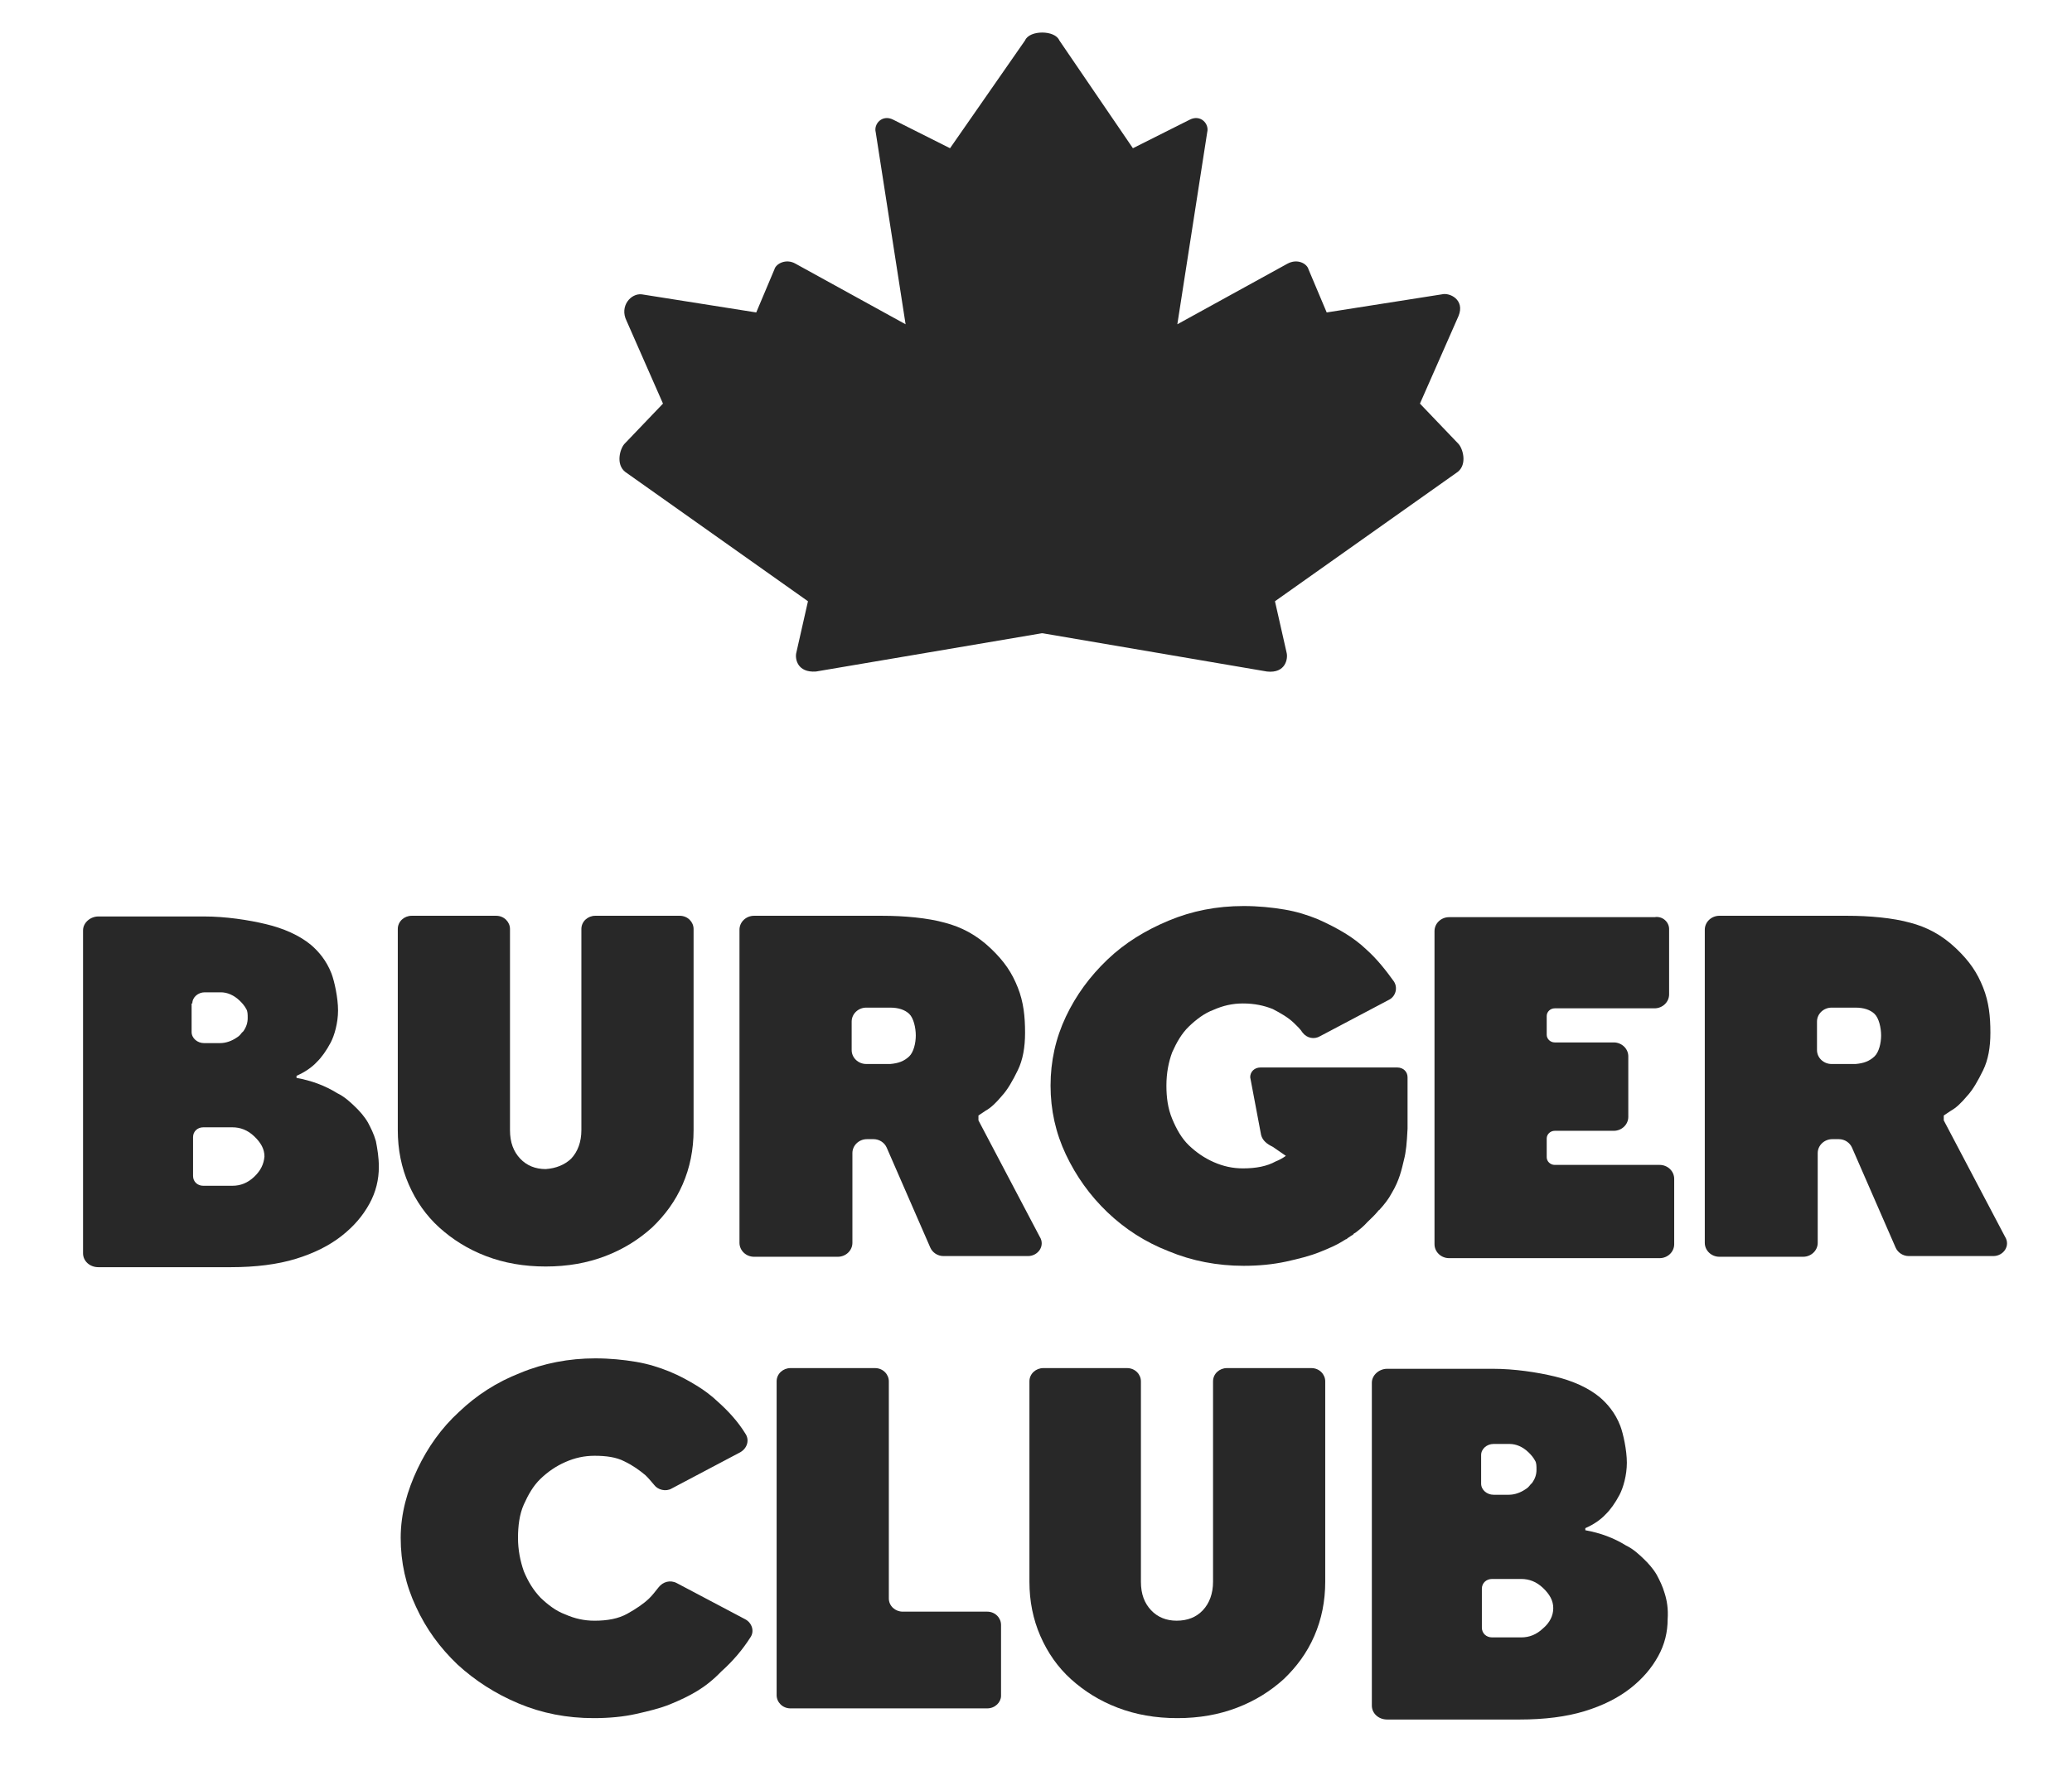
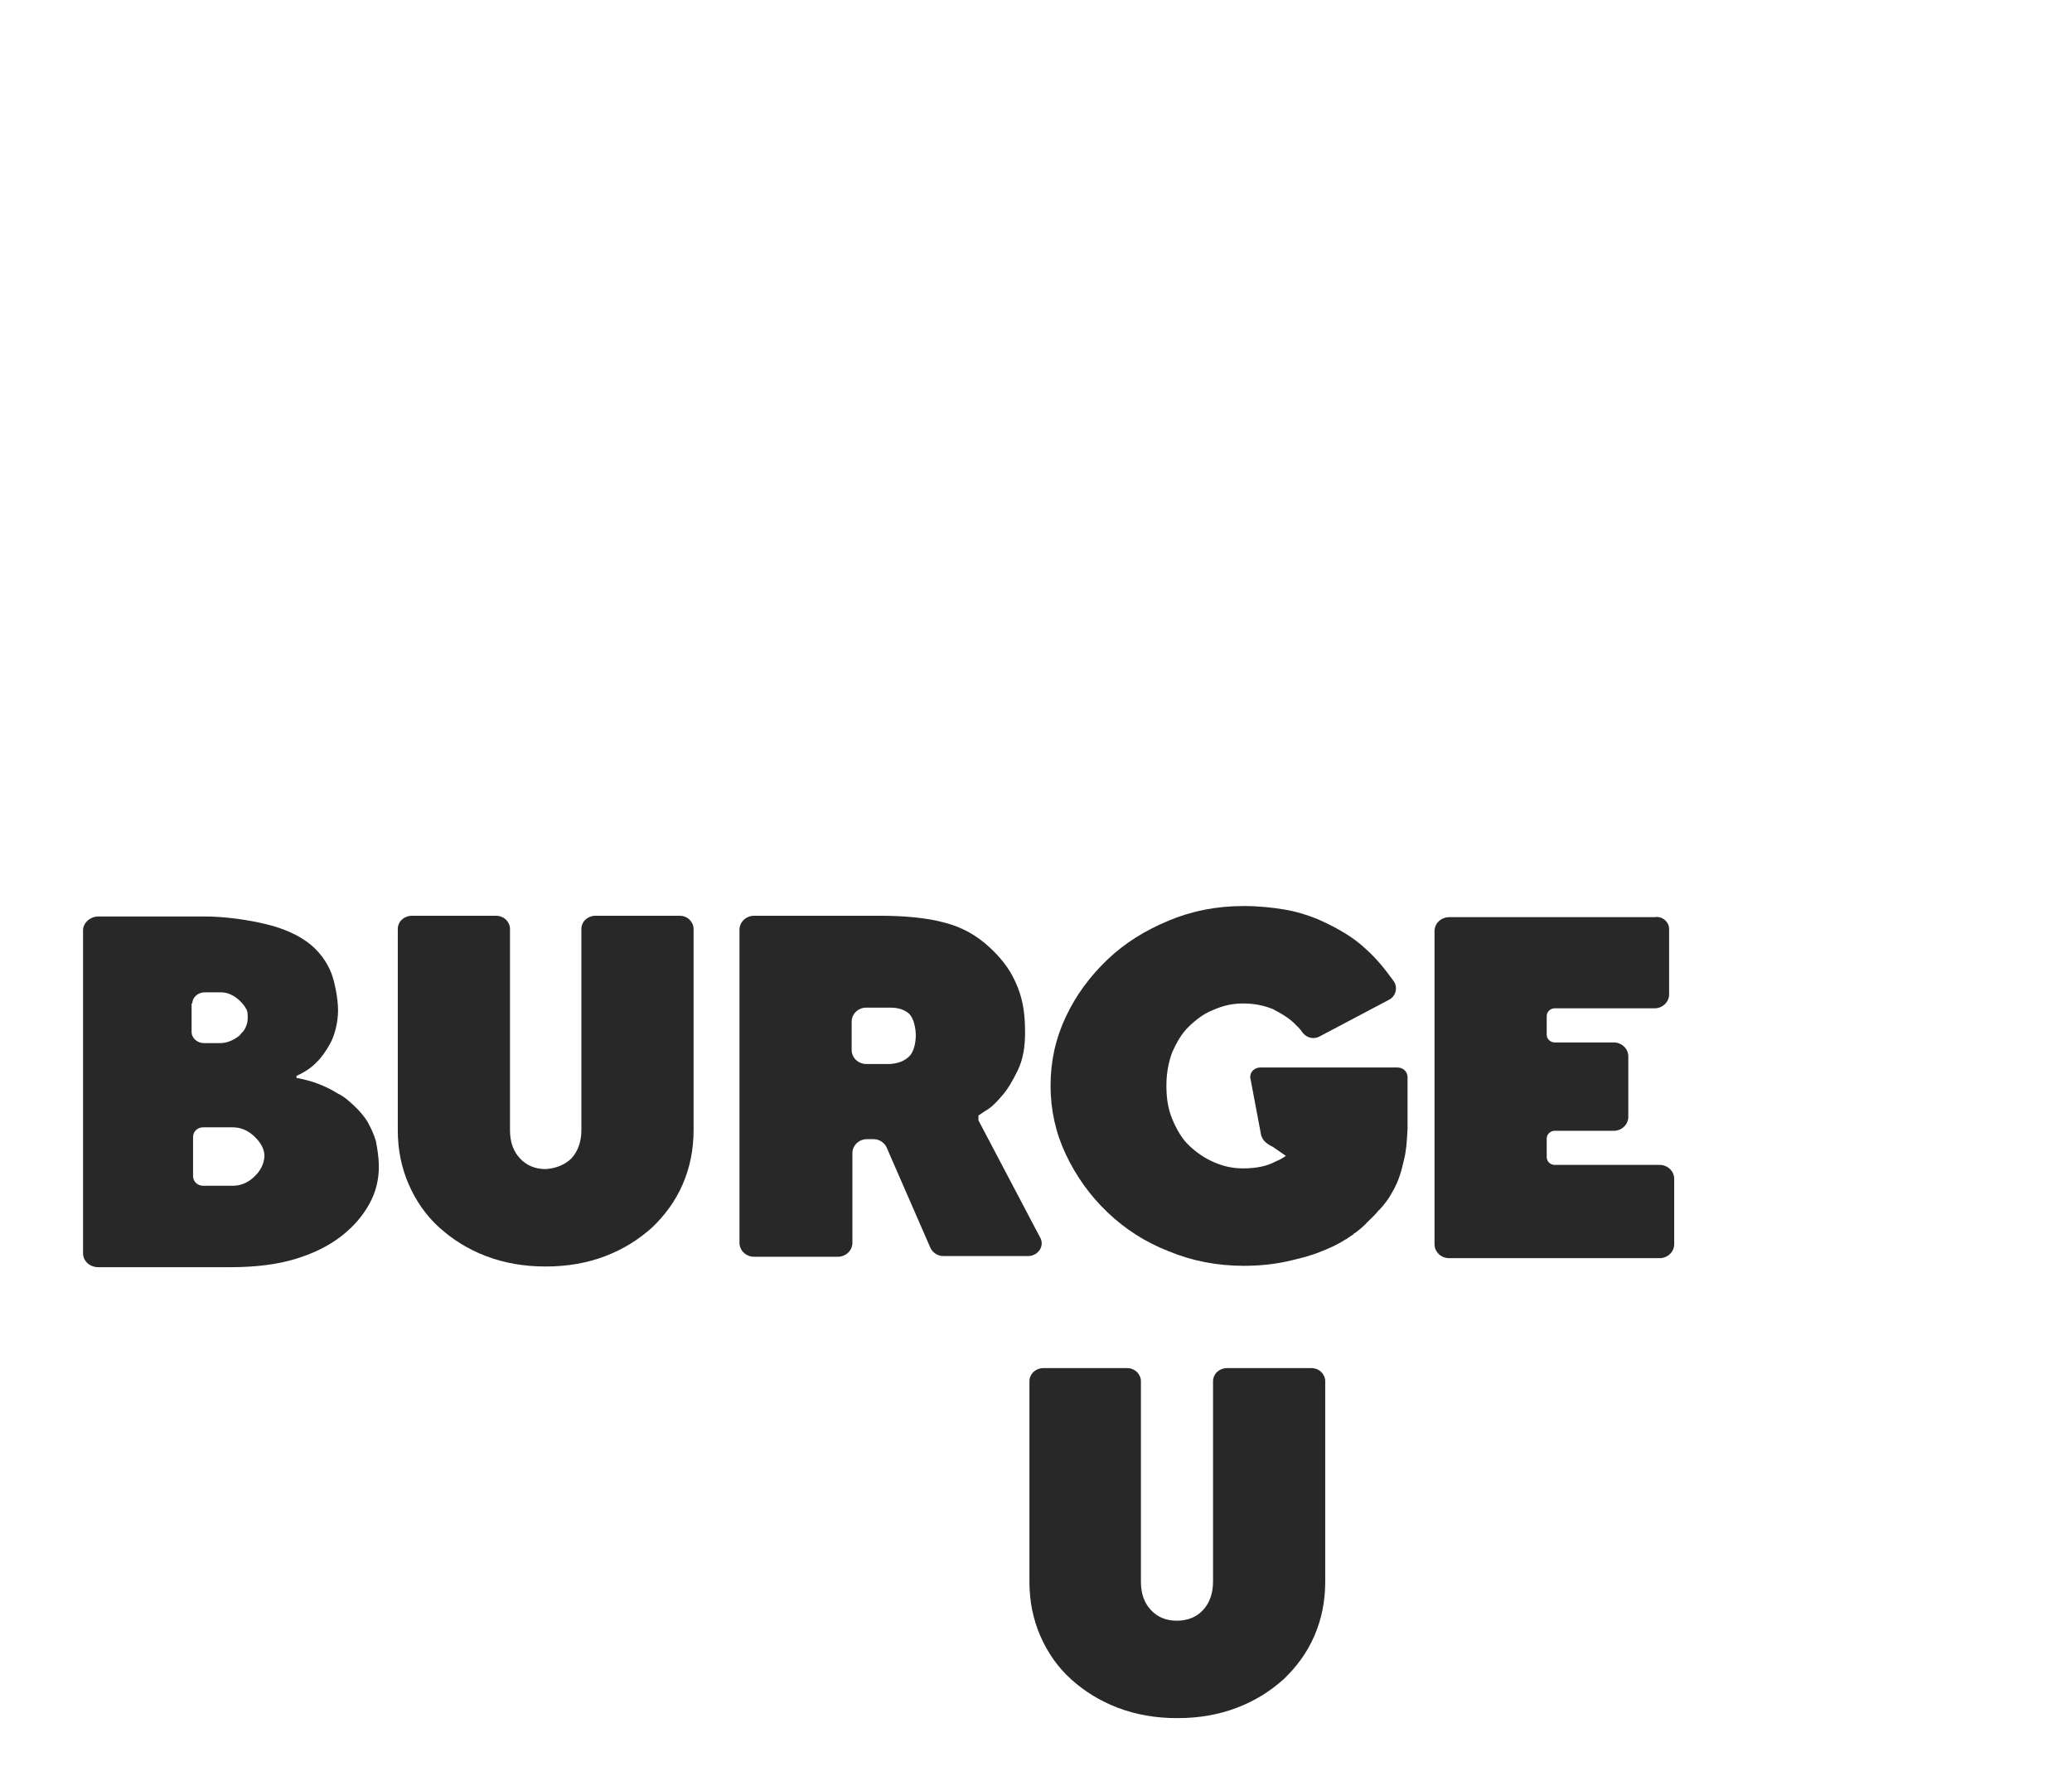
<svg xmlns="http://www.w3.org/2000/svg" width="112" height="96" viewBox="0 0 112 96" fill="none">
-   <path fill-rule="evenodd" clip-rule="evenodd" d="M56.315 34.232H56.355L68.484 36.301C69.508 36.414 69.626 35.586 69.547 35.285L68.917 32.502L78.802 25.505C79.314 25.091 79.078 24.264 78.841 24L76.754 21.818L78.841 17.078C79.196 16.213 78.369 15.8 77.935 15.912L71.713 16.89L70.729 14.558C70.65 14.257 70.138 13.956 69.587 14.257L63.64 17.53L65.255 7.147C65.373 6.696 64.9 6.169 64.31 6.47L61.238 8.013L57.26 2.182C57.024 1.618 55.646 1.618 55.41 2.182L51.353 8.013L48.282 6.47C47.691 6.169 47.218 6.696 47.336 7.147L48.951 17.53L43.005 14.257C42.492 13.956 41.941 14.257 41.862 14.558L40.878 16.89L34.695 15.912C34.104 15.837 33.474 16.552 33.868 17.342L35.837 21.818L33.75 24C33.514 24.264 33.277 25.091 33.789 25.505L43.674 32.502L43.044 35.285C42.965 35.586 43.083 36.376 44.107 36.301L56.315 34.232Z" fill="#282828" />
  <path d="M30.875 62.633C31.229 62.257 31.426 61.731 31.426 61.091V50.22C31.426 49.806 31.78 49.505 32.174 49.505H36.742C37.176 49.505 37.491 49.843 37.491 50.22V61.091C37.491 62.144 37.294 63.122 36.9 64.025C36.506 64.928 35.955 65.68 35.246 66.358C34.537 66.997 33.71 67.524 32.725 67.9C31.741 68.276 30.678 68.464 29.496 68.464C28.315 68.464 27.252 68.276 26.267 67.9C25.282 67.524 24.456 66.997 23.747 66.358C23.038 65.718 22.486 64.928 22.093 64.025C21.699 63.122 21.502 62.144 21.502 61.091V50.22C21.502 49.806 21.856 49.505 22.25 49.505H26.818C27.252 49.505 27.567 49.843 27.567 50.22V61.091C27.567 61.768 27.764 62.257 28.118 62.633C28.472 63.01 28.945 63.198 29.496 63.198C30.048 63.16 30.52 62.972 30.875 62.633Z" fill="#282828" />
  <path d="M90.222 50.219V53.755C90.222 54.169 89.867 54.508 89.434 54.508H84.039C83.803 54.508 83.606 54.696 83.606 54.922V55.937C83.606 56.163 83.803 56.351 84.039 56.351H87.229C87.662 56.351 88.016 56.69 88.016 57.103V60.376C88.016 60.79 87.662 61.129 87.229 61.129H84.039C83.803 61.129 83.606 61.317 83.606 61.542V62.558C83.606 62.784 83.803 62.972 84.039 62.972H89.71C90.143 62.972 90.497 63.31 90.497 63.724V67.26C90.497 67.674 90.143 68.013 89.71 68.013H78.329C77.895 68.013 77.541 67.674 77.541 67.26V50.332C77.541 49.919 77.895 49.58 78.329 49.58H89.434C89.867 49.505 90.222 49.843 90.222 50.219Z" fill="#282828" />
-   <path d="M107.746 67.9H103.178C102.863 67.9 102.587 67.712 102.469 67.448L100.106 62.032C99.988 61.768 99.713 61.58 99.397 61.58H99.043C98.61 61.58 98.255 61.919 98.255 62.333V67.185C98.255 67.599 97.901 67.938 97.468 67.938H92.939C92.506 67.938 92.151 67.599 92.151 67.185V50.257C92.151 49.843 92.506 49.505 92.939 49.505H99.87C101.051 49.505 102.312 49.618 103.257 49.881C104.123 50.107 104.95 50.521 105.738 51.273C106.486 51.988 106.88 52.59 107.195 53.38C107.51 54.169 107.589 54.959 107.589 55.825C107.589 56.615 107.471 57.292 107.195 57.856C106.919 58.42 106.644 58.909 106.329 59.248C106.013 59.624 105.738 59.887 105.462 60.038L105.068 60.301V60.564L108.376 66.847C108.691 67.336 108.298 67.9 107.746 67.9ZM101.327 57.104C101.563 56.878 101.682 56.389 101.682 55.975C101.682 55.561 101.563 55.035 101.327 54.809C101.091 54.583 100.736 54.47 100.303 54.47H99.004C98.57 54.47 98.216 54.809 98.216 55.223V56.765C98.216 57.179 98.57 57.517 99.004 57.517H100.303C100.736 57.48 101.051 57.367 101.327 57.104Z" fill="#282828" />
-   <path d="M22.565 79.411C23.116 78.245 23.864 77.191 24.81 76.326C25.755 75.423 26.858 74.709 28.118 74.22C29.378 73.693 30.756 73.43 32.174 73.43C32.962 73.43 33.71 73.505 34.379 73.618C35.049 73.731 35.639 73.919 36.191 74.144C36.742 74.37 37.215 74.633 37.648 74.897C38.081 75.16 38.475 75.461 38.79 75.762C39.381 76.289 39.893 76.853 40.286 77.492C40.523 77.831 40.404 78.282 40.011 78.508L36.309 80.464C35.994 80.652 35.561 80.539 35.364 80.276C35.206 80.088 35.049 79.9 34.891 79.749C34.576 79.486 34.222 79.223 33.749 78.997C33.316 78.771 32.765 78.696 32.135 78.696C31.583 78.696 31.071 78.809 30.559 79.035C30.047 79.26 29.614 79.561 29.22 79.938C28.826 80.314 28.551 80.803 28.315 81.329C28.078 81.856 28 82.496 28 83.135C28 83.775 28.118 84.376 28.315 84.941C28.551 85.505 28.826 85.956 29.22 86.37C29.614 86.746 30.047 87.085 30.559 87.273C31.071 87.499 31.583 87.612 32.135 87.612C32.843 87.612 33.434 87.499 33.907 87.235C34.379 86.972 34.773 86.709 35.088 86.408C35.285 86.22 35.443 85.994 35.6 85.806C35.836 85.505 36.23 85.392 36.585 85.58L40.286 87.536C40.641 87.724 40.798 88.176 40.562 88.514C40.129 89.191 39.617 89.793 38.987 90.358C38.554 90.809 38.12 91.148 37.687 91.411C37.254 91.674 36.782 91.9 36.23 92.126C35.679 92.351 35.049 92.502 34.379 92.652C33.71 92.803 32.922 92.878 32.095 92.878C30.638 92.878 29.299 92.615 28.039 92.088C26.779 91.561 25.676 90.847 24.731 89.981C23.786 89.079 23.038 88.063 22.486 86.859C21.935 85.693 21.659 84.452 21.659 83.135C21.659 81.818 22.014 80.577 22.565 79.411Z" fill="#282828" />
-   <path d="M53.362 92.351H42.729C42.295 92.351 41.98 92.013 41.98 91.636V74.671C41.98 74.257 42.335 73.956 42.729 73.956H47.297C47.73 73.956 48.045 74.295 48.045 74.671V86.407C48.045 86.821 48.4 87.122 48.793 87.122H53.362C53.795 87.122 54.11 87.461 54.11 87.837V91.674C54.11 92.013 53.795 92.351 53.362 92.351Z" fill="#282828" />
  <path d="M65.018 87.047C65.373 86.671 65.57 86.144 65.57 85.505V74.671C65.57 74.257 65.924 73.956 66.318 73.956H70.886C71.319 73.956 71.634 74.295 71.634 74.671V85.505C71.634 86.558 71.437 87.536 71.043 88.439C70.65 89.342 70.098 90.094 69.389 90.771C68.681 91.411 67.854 91.937 66.869 92.313C65.885 92.69 64.821 92.878 63.64 92.878C62.458 92.878 61.395 92.69 60.411 92.313C59.426 91.937 58.599 91.411 57.89 90.771C57.181 90.132 56.63 89.342 56.236 88.439C55.842 87.536 55.645 86.558 55.645 85.505V74.671C55.645 74.257 56 73.956 56.394 73.956H60.923C61.356 73.956 61.671 74.295 61.671 74.671V85.505C61.671 86.182 61.868 86.671 62.222 87.047C62.577 87.423 63.049 87.611 63.6 87.611C64.191 87.611 64.664 87.423 65.018 87.047Z" fill="#282828" />
  <path d="M55.567 67.9H50.998C50.683 67.9 50.408 67.712 50.289 67.448L47.927 62.032C47.809 61.768 47.533 61.58 47.218 61.58H46.863C46.43 61.58 46.076 61.919 46.076 62.333V67.185C46.076 67.599 45.721 67.938 45.288 67.938H40.759C40.326 67.938 39.972 67.599 39.972 67.185V50.257C39.972 49.843 40.326 49.505 40.759 49.505H47.69C48.872 49.505 50.132 49.618 51.077 49.881C51.944 50.107 52.77 50.521 53.558 51.273C54.306 51.988 54.7 52.59 55.015 53.38C55.33 54.169 55.409 54.959 55.409 55.825C55.409 56.615 55.291 57.292 55.015 57.856C54.74 58.42 54.464 58.909 54.149 59.248C53.834 59.624 53.558 59.887 53.282 60.038L52.889 60.301V60.564L56.197 66.847C56.512 67.336 56.118 67.9 55.567 67.9ZM49.148 57.104C49.384 56.878 49.502 56.389 49.502 55.975C49.502 55.561 49.384 55.035 49.148 54.809C48.911 54.583 48.557 54.47 48.123 54.47H46.824C46.391 54.47 46.036 54.809 46.036 55.223V56.765C46.036 57.179 46.391 57.517 46.824 57.517H48.123C48.557 57.48 48.872 57.367 49.148 57.104Z" fill="#282828" />
  <path d="M76.084 60.527V58.232C76.084 57.931 75.847 57.706 75.532 57.706H68.129C67.814 57.706 67.578 57.931 67.578 58.232L68.168 61.355C68.247 61.656 68.483 61.844 68.798 61.994L69.507 62.483C69.35 62.596 69.153 62.709 68.956 62.784C68.483 63.047 67.893 63.16 67.184 63.16C66.632 63.16 66.12 63.047 65.609 62.822C65.097 62.596 64.663 62.295 64.269 61.919C63.876 61.543 63.6 61.054 63.364 60.489C63.127 59.925 63.049 59.323 63.049 58.684C63.049 58.007 63.167 57.405 63.364 56.878C63.6 56.352 63.876 55.862 64.269 55.486C64.663 55.11 65.097 54.772 65.609 54.584C66.12 54.358 66.632 54.245 67.184 54.245C67.814 54.245 68.326 54.358 68.798 54.546C69.231 54.772 69.625 54.997 69.94 55.298C70.098 55.449 70.295 55.637 70.413 55.825C70.649 56.126 71.043 56.201 71.358 56.013L75.06 54.057C75.454 53.869 75.572 53.38 75.336 53.041C74.902 52.439 74.43 51.837 73.839 51.311C73.524 51.01 73.13 50.709 72.697 50.446C72.264 50.182 71.752 49.919 71.24 49.693C70.689 49.468 70.098 49.279 69.428 49.167C68.759 49.054 68.011 48.978 67.223 48.978C65.766 48.978 64.427 49.242 63.167 49.769C61.907 50.295 60.804 50.972 59.859 51.875C58.914 52.778 58.165 53.794 57.614 54.96C57.063 56.126 56.787 57.367 56.787 58.684C56.787 60.001 57.063 61.242 57.614 62.408C58.165 63.574 58.914 64.627 59.859 65.53C60.804 66.433 61.907 67.148 63.167 67.637C64.427 68.163 65.805 68.427 67.223 68.427C68.05 68.427 68.798 68.352 69.507 68.201C70.177 68.051 70.807 67.9 71.358 67.674C71.831 67.486 72.264 67.298 72.618 67.073C72.658 67.035 72.697 67.035 72.736 66.997C72.776 66.997 72.815 66.96 72.815 66.96L72.855 66.922C72.933 66.885 73.012 66.809 73.091 66.772C73.13 66.734 73.17 66.734 73.17 66.696C73.209 66.659 73.248 66.659 73.288 66.621C73.485 66.471 73.721 66.283 73.918 66.057C73.957 66.019 73.957 66.019 73.997 65.982C74.154 65.831 74.312 65.681 74.469 65.493C74.509 65.455 74.509 65.417 74.548 65.417C74.824 65.116 75.06 64.816 75.217 64.515C75.651 63.8 75.769 63.198 75.887 62.709C76.005 62.258 76.044 61.806 76.084 61.016C76.084 60.866 76.084 60.678 76.084 60.527Z" fill="#282828" />
  <path d="M20.32 61.693C20.202 61.279 20.045 60.978 19.887 60.677C19.69 60.338 19.415 60.037 19.178 59.812C18.942 59.586 18.627 59.285 18.233 59.097C17.564 58.683 16.855 58.42 16.028 58.269V58.156C16.461 57.968 16.855 57.705 17.131 57.404C17.367 57.178 17.642 56.802 17.879 56.351C18.076 55.975 18.273 55.297 18.273 54.62C18.273 53.943 18.076 53.04 17.918 52.627C17.642 51.912 17.209 51.423 16.816 51.084C16.185 50.558 15.319 50.181 14.374 49.956C13.429 49.73 12.208 49.542 11.027 49.542H5.316C4.883 49.542 4.489 49.881 4.489 50.294V67.749C4.489 68.163 4.844 68.501 5.316 68.501H12.484C13.823 68.501 15.004 68.351 15.989 68.05C16.973 67.749 17.8 67.335 18.47 66.808C19.139 66.282 19.612 65.718 19.966 65.078C20.32 64.439 20.478 63.761 20.478 63.084C20.478 62.558 20.399 62.106 20.32 61.693ZM10.396 54.244C10.396 53.906 10.711 53.642 11.066 53.642H11.932C12.287 53.642 12.641 53.793 12.956 54.094C13.114 54.244 13.232 54.395 13.311 54.545C13.389 54.658 13.389 54.846 13.389 55.034C13.389 55.297 13.311 55.523 13.153 55.749L13.074 55.824C12.956 55.975 12.917 56.012 12.799 56.087C12.523 56.276 12.208 56.388 11.893 56.388H11.027C10.672 56.388 10.357 56.125 10.357 55.786V54.244H10.396ZM13.744 63.611C13.389 63.95 12.996 64.1 12.562 64.1H10.987C10.672 64.1 10.436 63.874 10.436 63.573V61.467C10.436 61.166 10.672 60.94 10.987 60.94H12.562C12.996 60.94 13.389 61.091 13.744 61.429C14.098 61.768 14.295 62.106 14.295 62.52C14.256 62.934 14.098 63.272 13.744 63.611Z" fill="#282828" />
-   <path d="M89.986 86.145C89.867 85.731 89.71 85.43 89.552 85.129C89.355 84.79 89.08 84.489 88.843 84.264C88.607 84.038 88.292 83.737 87.898 83.549C87.229 83.135 86.52 82.872 85.693 82.721V82.609C86.126 82.421 86.52 82.157 86.796 81.856C87.032 81.63 87.308 81.254 87.544 80.803C87.741 80.427 87.938 79.75 87.938 79.073C87.938 78.395 87.741 77.493 87.583 77.079C87.308 76.364 86.874 75.875 86.481 75.537C85.85 75.01 84.984 74.634 84.039 74.408C83.094 74.182 81.873 73.994 80.692 73.994H74.981C74.548 73.994 74.154 74.333 74.154 74.746V92.201C74.154 92.615 74.509 92.953 74.981 92.953H82.149C83.488 92.953 84.669 92.803 85.654 92.502C86.638 92.201 87.465 91.787 88.135 91.261C88.804 90.734 89.277 90.17 89.631 89.53C89.986 88.891 90.143 88.214 90.143 87.537C90.182 86.972 90.104 86.521 89.986 86.145ZM80.061 78.659C80.061 78.32 80.376 78.057 80.731 78.057H81.597C81.952 78.057 82.306 78.207 82.621 78.508C82.779 78.659 82.897 78.809 82.976 78.96C83.054 79.073 83.054 79.261 83.054 79.449C83.054 79.712 82.976 79.938 82.818 80.163L82.739 80.239C82.621 80.389 82.582 80.427 82.464 80.502C82.188 80.69 81.873 80.803 81.558 80.803H80.731C80.376 80.803 80.061 80.54 80.061 80.201V78.659ZM83.409 88.025C83.054 88.364 82.661 88.514 82.227 88.514H80.652C80.337 88.514 80.101 88.289 80.101 87.988V85.881C80.101 85.58 80.337 85.355 80.652 85.355H82.227C82.661 85.355 83.054 85.505 83.409 85.844C83.763 86.182 83.96 86.521 83.96 86.935C83.96 87.348 83.763 87.725 83.409 88.025Z" fill="#282828" />
</svg>